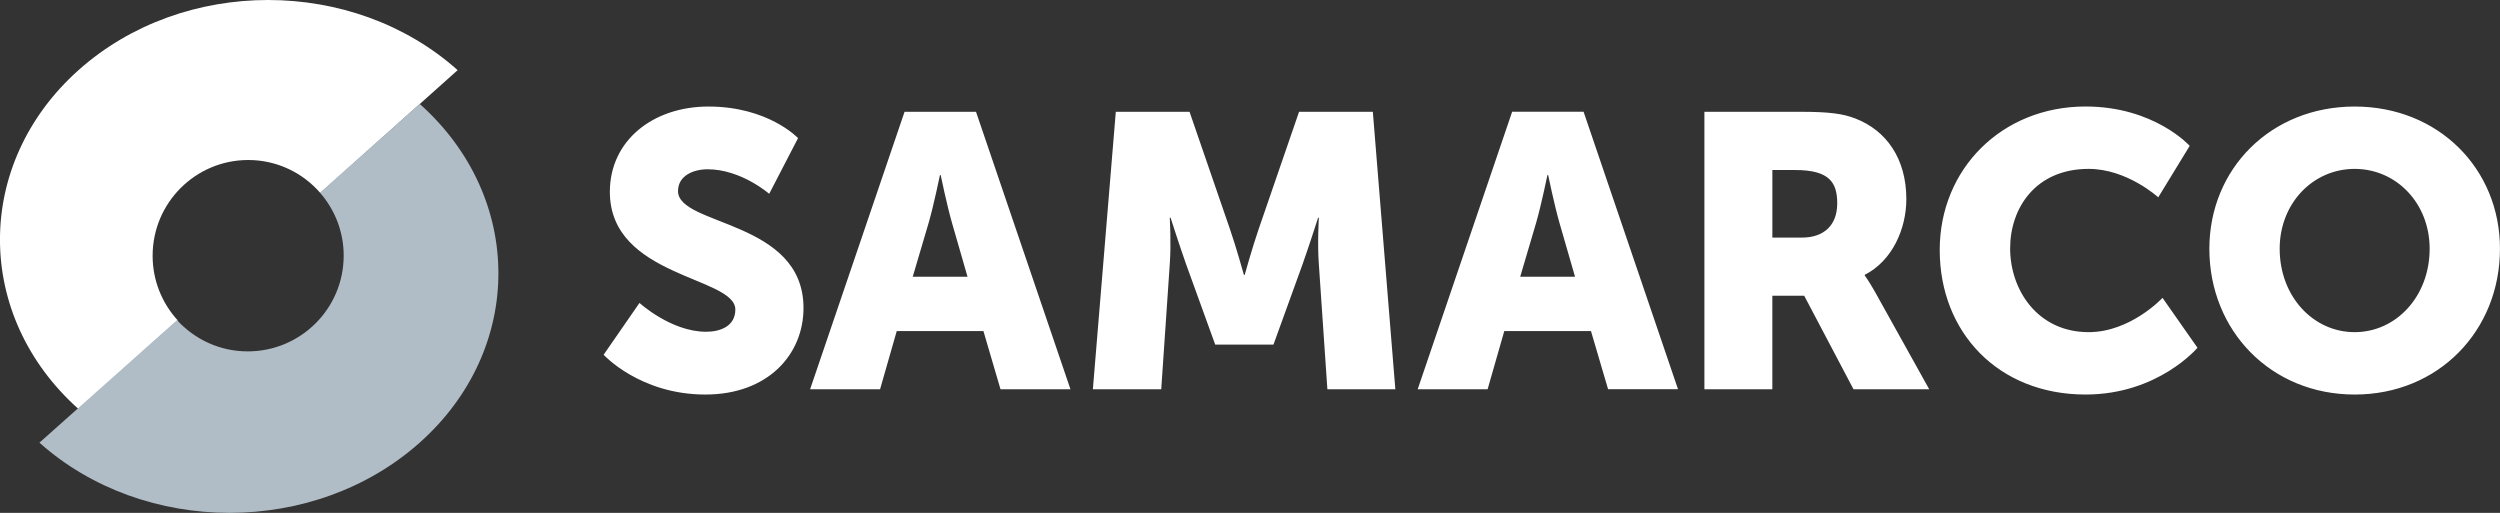
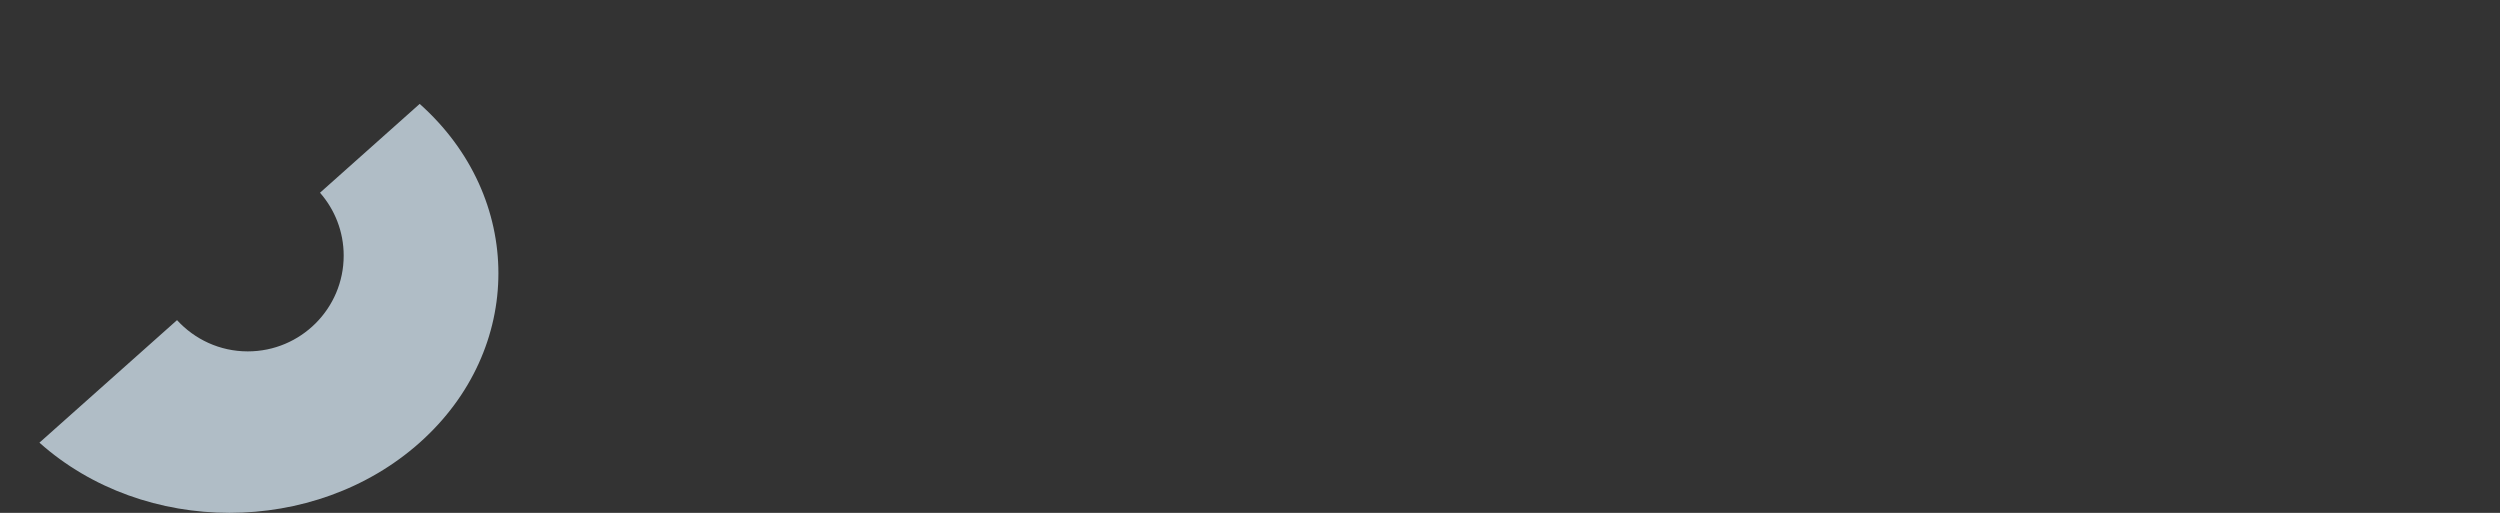
<svg xmlns="http://www.w3.org/2000/svg" id="Layer_1" x="0px" y="0px" viewBox="0 0 765.46 157.04" style="enable-background:new 0 0 765.46 157.04;" xml:space="preserve">
  <rect x="0" y="0" width="765.46" height="157.04" fill="#333333" stroke="none" />
  <style type="text/css">
	.st0{fill-rule:evenodd;clip-rule:evenodd;fill:#FFFFFF;}
	.st1{fill-rule:evenodd;clip-rule:evenodd;fill:#B0BDC6;}
</style>
  <g>
-     <path class="st0" d="M207.6,58.51c0-4.78,4.78-6.68,9.07-6.68c10.25,0,18.85,7.51,18.85,7.51l8.83-17.05c0,0-9.06-9.67-27.44-9.67   c-16.94,0-30.18,10.38-30.18,26.13c0,26.24,38.42,25.89,38.42,36.03c0,5.13-4.65,6.8-8.94,6.8c-10.75,0-20.41-8.83-20.41-8.83   l-10.98,15.87c0,0,11.1,12.18,31.14,12.18c19.21,0,30.06-12.29,30.06-26.49C246.03,67.34,207.6,69.24,207.6,58.51z M276.96,34.23   l-28.92,84.96h21.42l5.11-17.83h26.54l5.23,17.83h21.42l-28.92-84.96H276.96z M279.46,84.74l4.88-16.52   c1.55-5.35,3.46-14.62,3.46-14.62h0.22c0,0,1.92,9.27,3.46,14.62l4.76,16.52H279.46z M397.75,34.23l-12.36,35.89   c-1.9,5.47-4.28,14.03-4.28,14.03h-0.25c0,0-2.38-8.56-4.28-14.03l-12.36-35.89h-22.58l-7.02,84.96h20.93l2.61-38.27   c0.48-6.41,0-14.26,0-14.26h0.25c0,0,2.86,8.91,4.76,14.26l8.91,24.6h17.83l8.91-24.6c1.9-5.35,4.76-14.26,4.76-14.26h0.23   c0,0-0.48,7.85,0,14.26l2.61,38.27h20.81l-6.89-84.96H397.75z M462.99,34.23l-28.92,84.96h21.41l5.11-17.83h26.54l5.24,17.81h21.41   l-28.91-84.95H462.99z M465.46,84.74l4.88-16.52c1.55-5.35,3.46-14.62,3.46-14.62h0.22c0,0,1.92,9.27,3.46,14.62l4.77,16.52H465.46   z M570.96,84.37v-0.23c8.45-4.28,12.73-14.13,12.73-23.17c0-12.36-6.07-21.04-15.69-24.72c-3.69-1.42-7.85-2.02-16.54-2.02h-29.6   v84.96h20.8V90.55h9.76l15.1,28.64h23.18l-16.54-29.71C572.15,85.91,570.96,84.37,570.96,84.37z M551.71,72.75v-0.01h-9.04V52.06   h7.01c10.47,0,12.85,3.82,12.85,10.23C562.52,69.06,558.37,72.75,551.71,72.75z M639.52,101.7c-15.72,0-24.05-13.01-24.05-25.65   c0-12.29,7.75-24.34,24.05-24.34c11.79,0,21.3,8.71,21.3,8.71l9.63-15.76c0,0-10.83-12.05-31.9-12.05   c-25.59,0-44.63,19.1-44.64,43.92c0,25.3,17.98,44.27,44.64,44.27c22.26,0,34.28-14.32,34.28-14.32L662.13,91.2   C662.13,91.2,652.38,101.7,639.52,101.7z M720.96,32.62c-25.69,0-44.49,19.1-44.49,43.55c0,25.05,18.81,44.63,44.49,44.63   c25.7,0,44.49-19.58,44.49-44.63C765.46,51.71,746.65,32.62,720.96,32.62z M720.96,101.7c-12.74,0-22.96-10.98-22.96-25.53   c0-13.95,10.22-24.46,22.96-24.46s22.96,10.5,22.96,24.46C743.92,90.72,733.68,101.7,720.96,101.7z" />
    <g>
-       <path class="st0" d="M46.73,78.31c0-16.2,13.12-29.32,29.28-29.32c8.81,0,16.7,3.92,22.06,10.09l42.05-37.6    c-32.05-28.64-84.02-28.64-116.09,0c-32.05,28.65-32.05,75.11,0,103.75l30.38-27.15C49.65,92.87,46.73,85.95,46.73,78.31" />
      <path class="st1" d="M128.5,31.81l-30.52,27.2c4.51,5.15,7.25,11.87,7.25,19.26c0,16.2-13.16,29.32-29.37,29.32    c-8.59,0-16.28-3.7-21.66-9.57l-42.13,37.52c32.14,28.65,84.26,28.65,116.42,0C160.64,106.91,160.64,60.46,128.5,31.81    L128.5,31.81z" />
    </g>
  </g>
</svg>